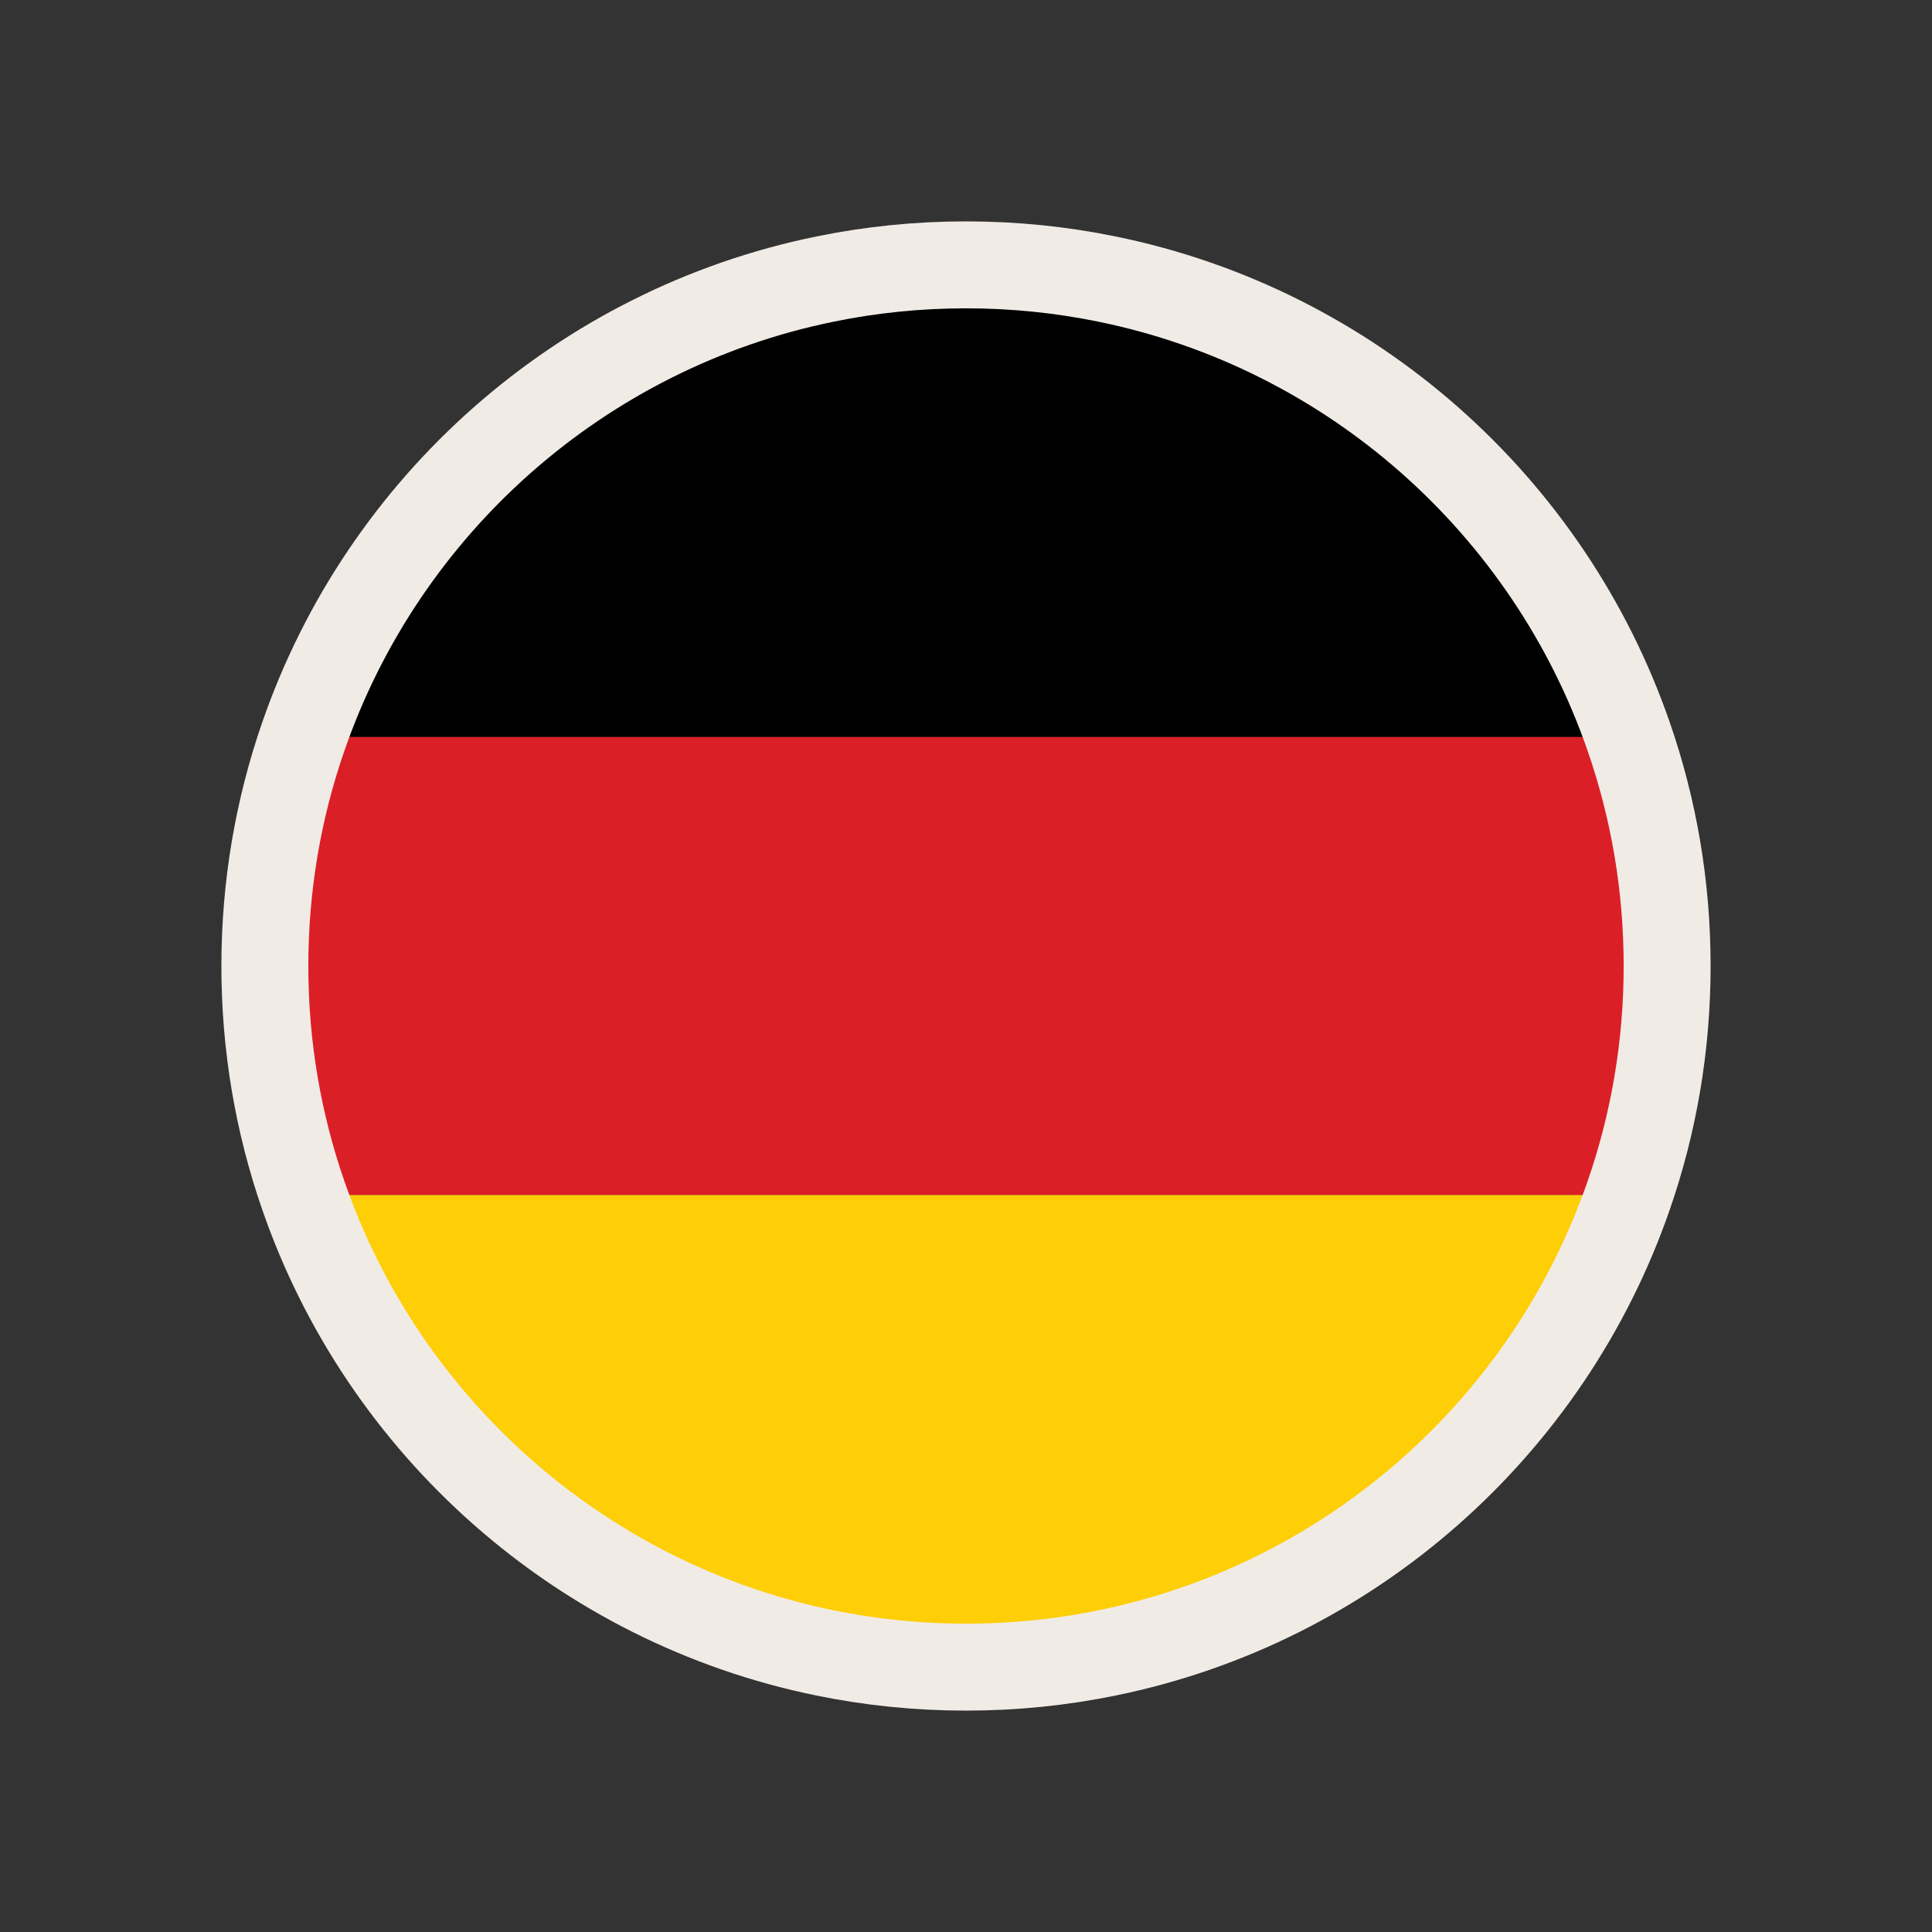
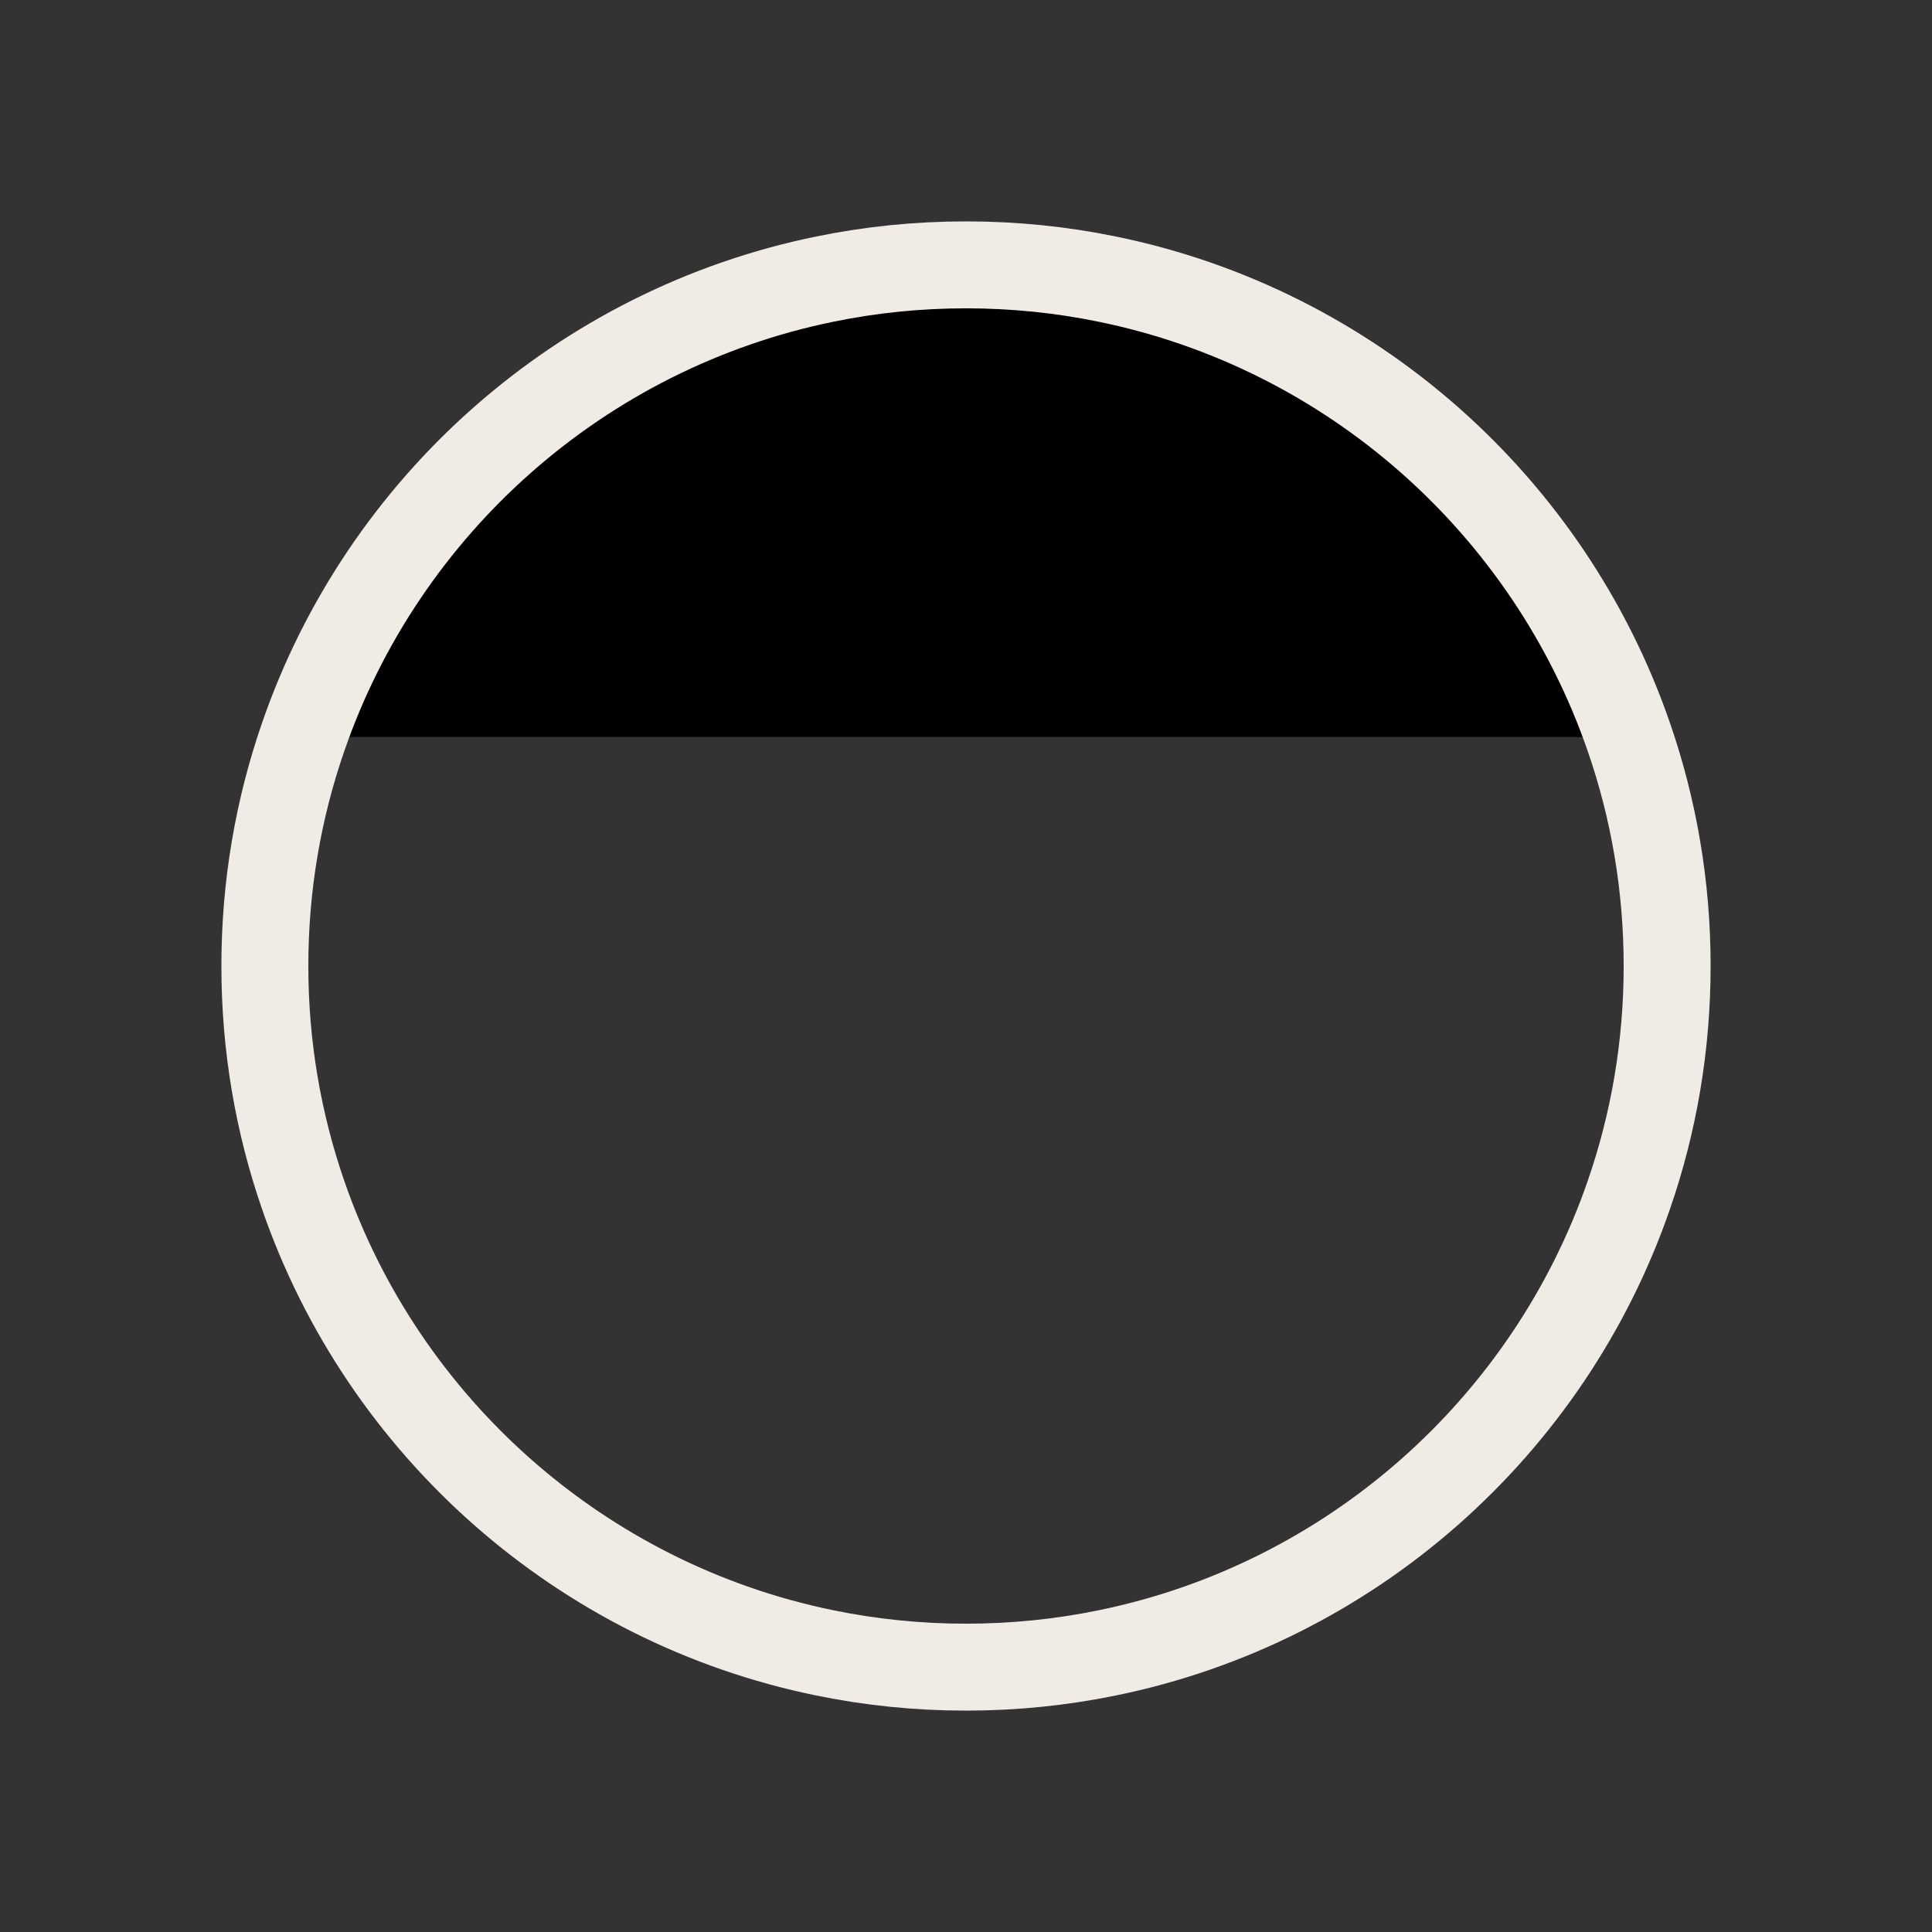
<svg xmlns="http://www.w3.org/2000/svg" id="Layer_1" viewBox="0 0 200 200">
  <rect x="0" y="0" width="200" height="200" fill="#333333" stroke="none" />
  <defs>
    <style>.cls-1{fill:#fece07;}.cls-2{fill:none;stroke:#f1ebe6;stroke-miterlimit:10;stroke-width:9px;}.cls-3{fill:#db1f26;}</style>
  </defs>
  <path d="M168.617,76.296H31.383c8.272-23.978,28.763-42.256,54.031-47.408h29.173c25.268,5.153,45.759,23.431,54.031,47.408Z" />
-   <path class="cls-3" d="M172.582,100c0,8.306-1.393,16.278-3.965,23.704H31.383c-2.572-7.426-3.965-15.398-3.965-23.704s1.393-16.278,3.965-23.704h137.234c2.572,7.426,3.965,15.398,3.965,23.704Z" />
-   <path class="cls-1" d="M168.617,123.704c-8.272,23.978-28.763,42.256-54.031,47.408h-29.173c-25.268-5.153-45.759-23.431-54.031-47.408h137.234Z" />
  <path class="cls-2" d="M172.582,100c0,8.306-1.393,16.278-3.965,23.704-8.272,23.978-28.763,42.256-54.031,47.408-4.708.966-9.588,1.47-14.586,1.47s-9.878-.504-14.586-1.47c-25.268-5.153-45.759-23.431-54.031-47.408-2.572-7.426-3.965-15.398-3.965-23.704s1.393-16.278,3.965-23.704c8.272-23.978,28.763-42.256,54.031-47.408,4.708-.966,9.588-1.47,14.586-1.47s9.878.504,14.586,1.47c25.268,5.153,45.759,23.431,54.031,47.408,2.572,7.426,3.965,15.398,3.965,23.704Z" />
</svg>